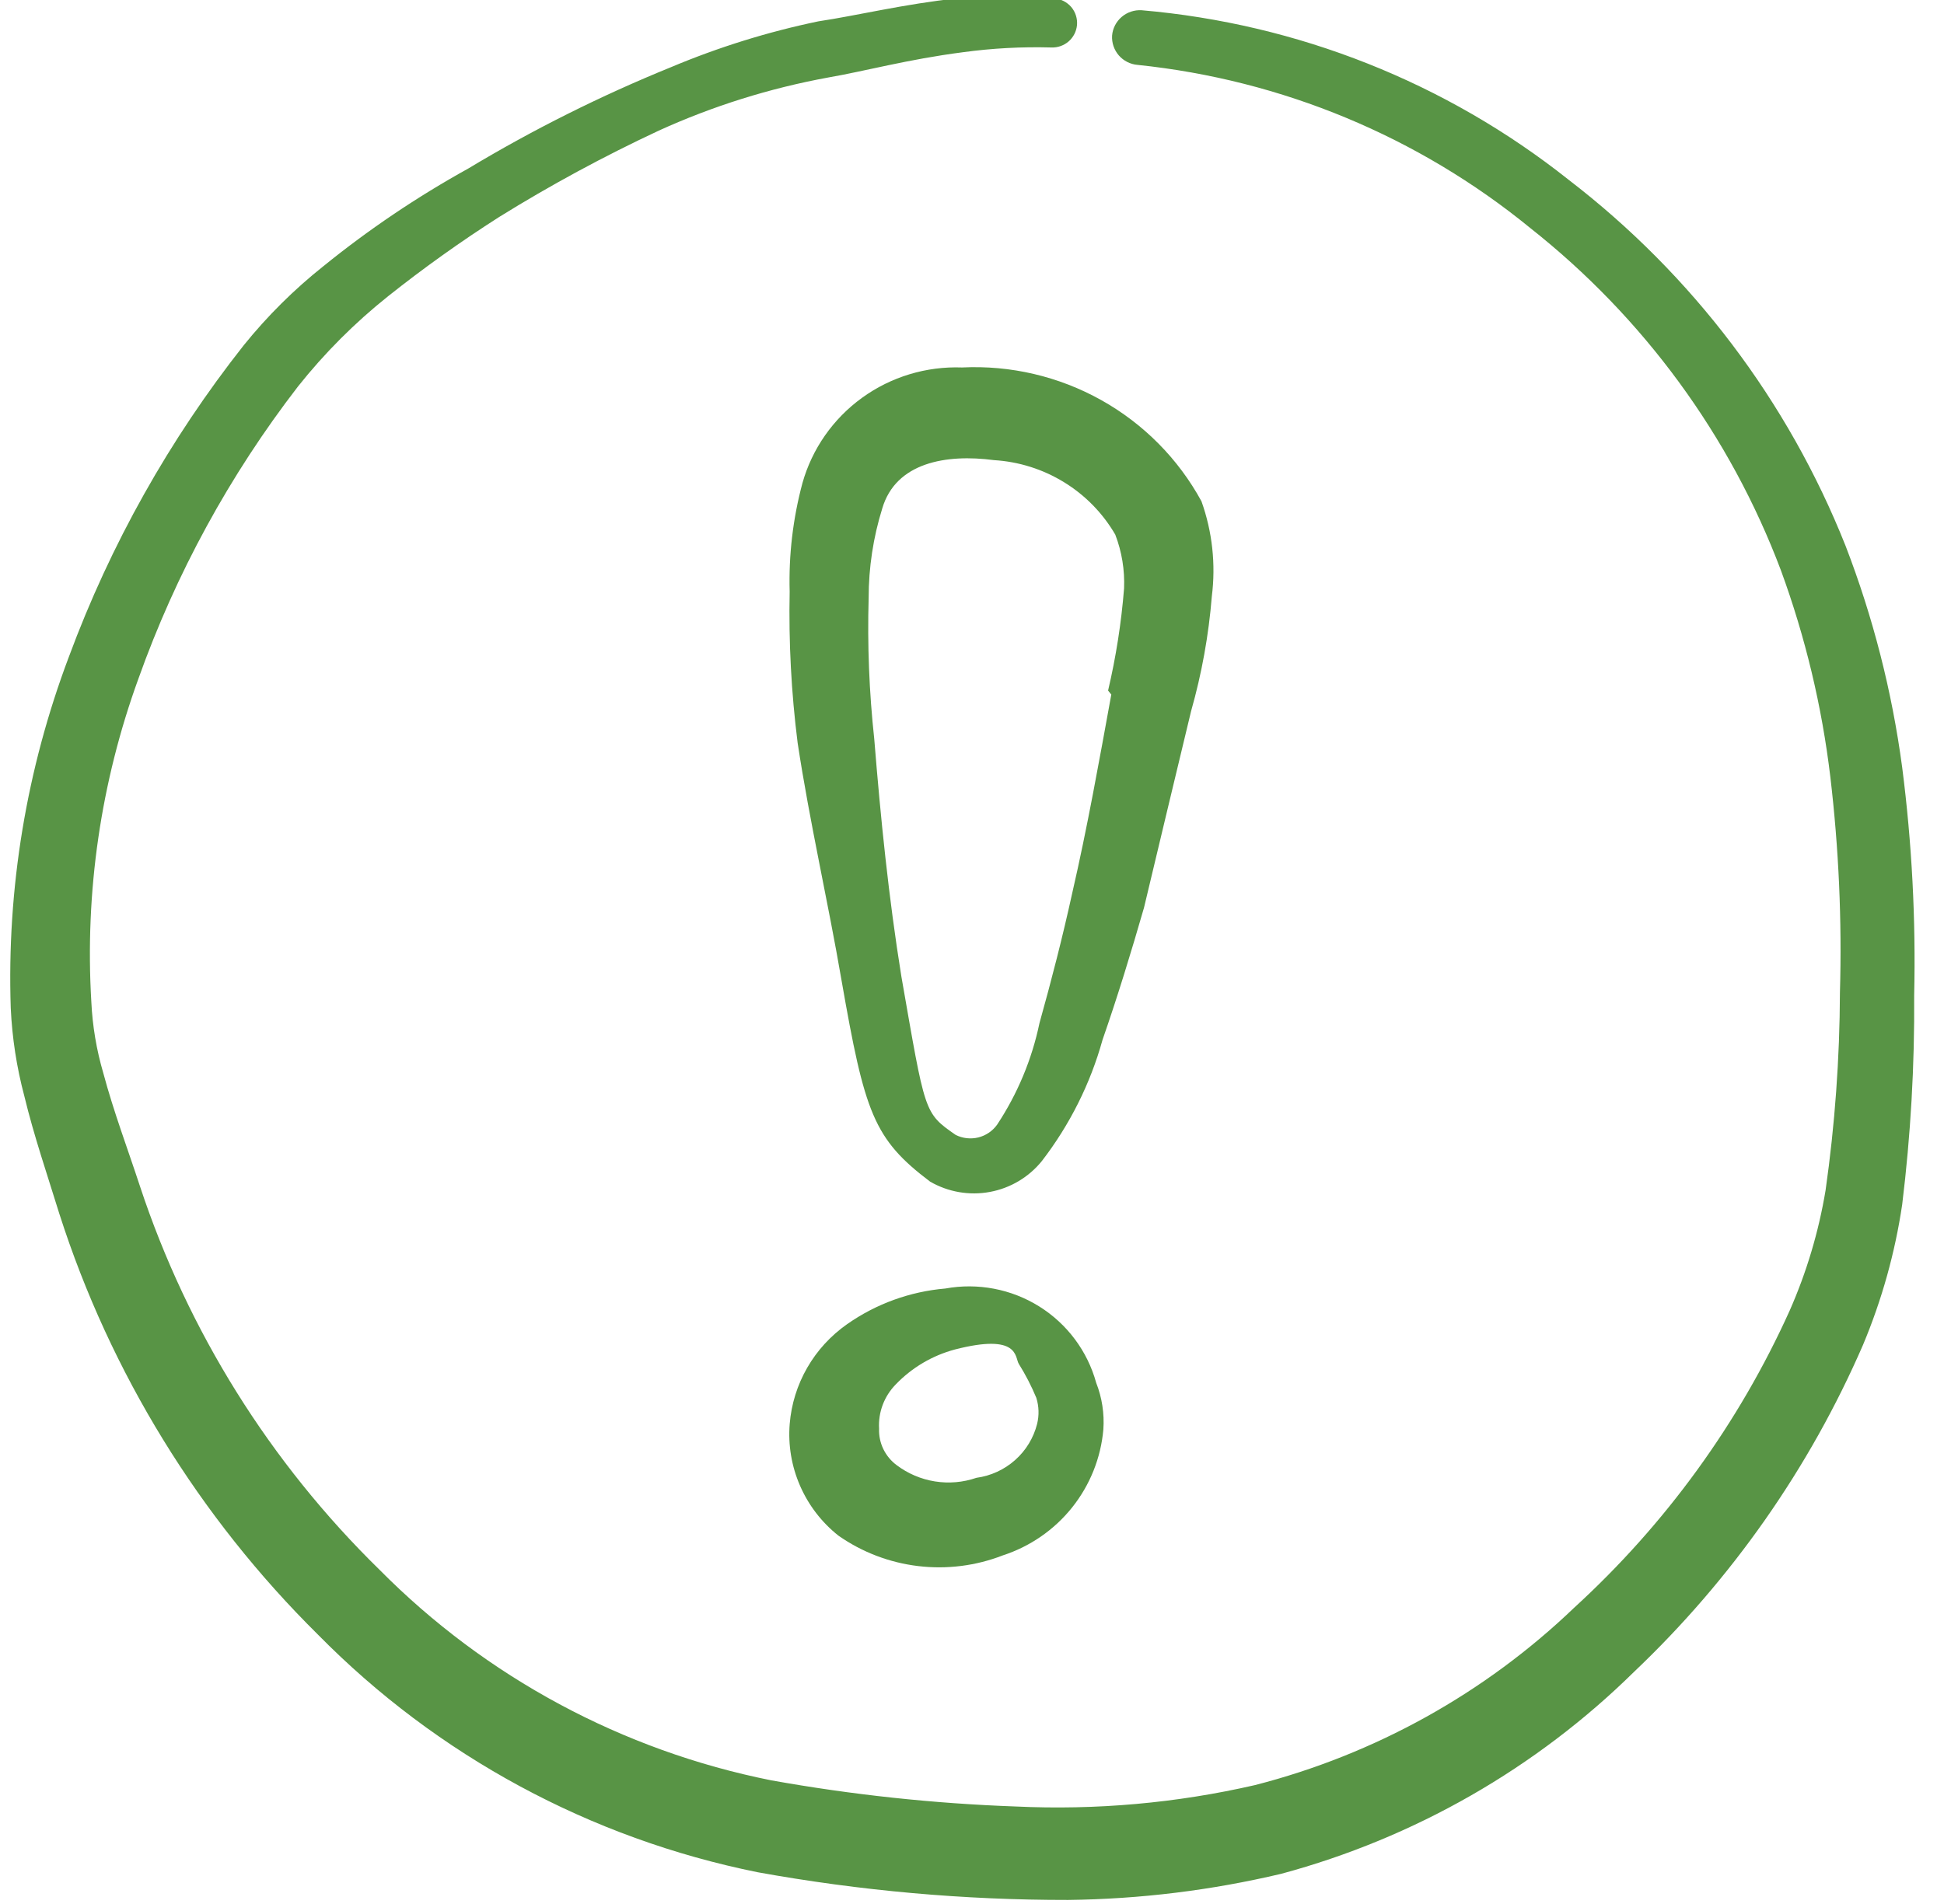
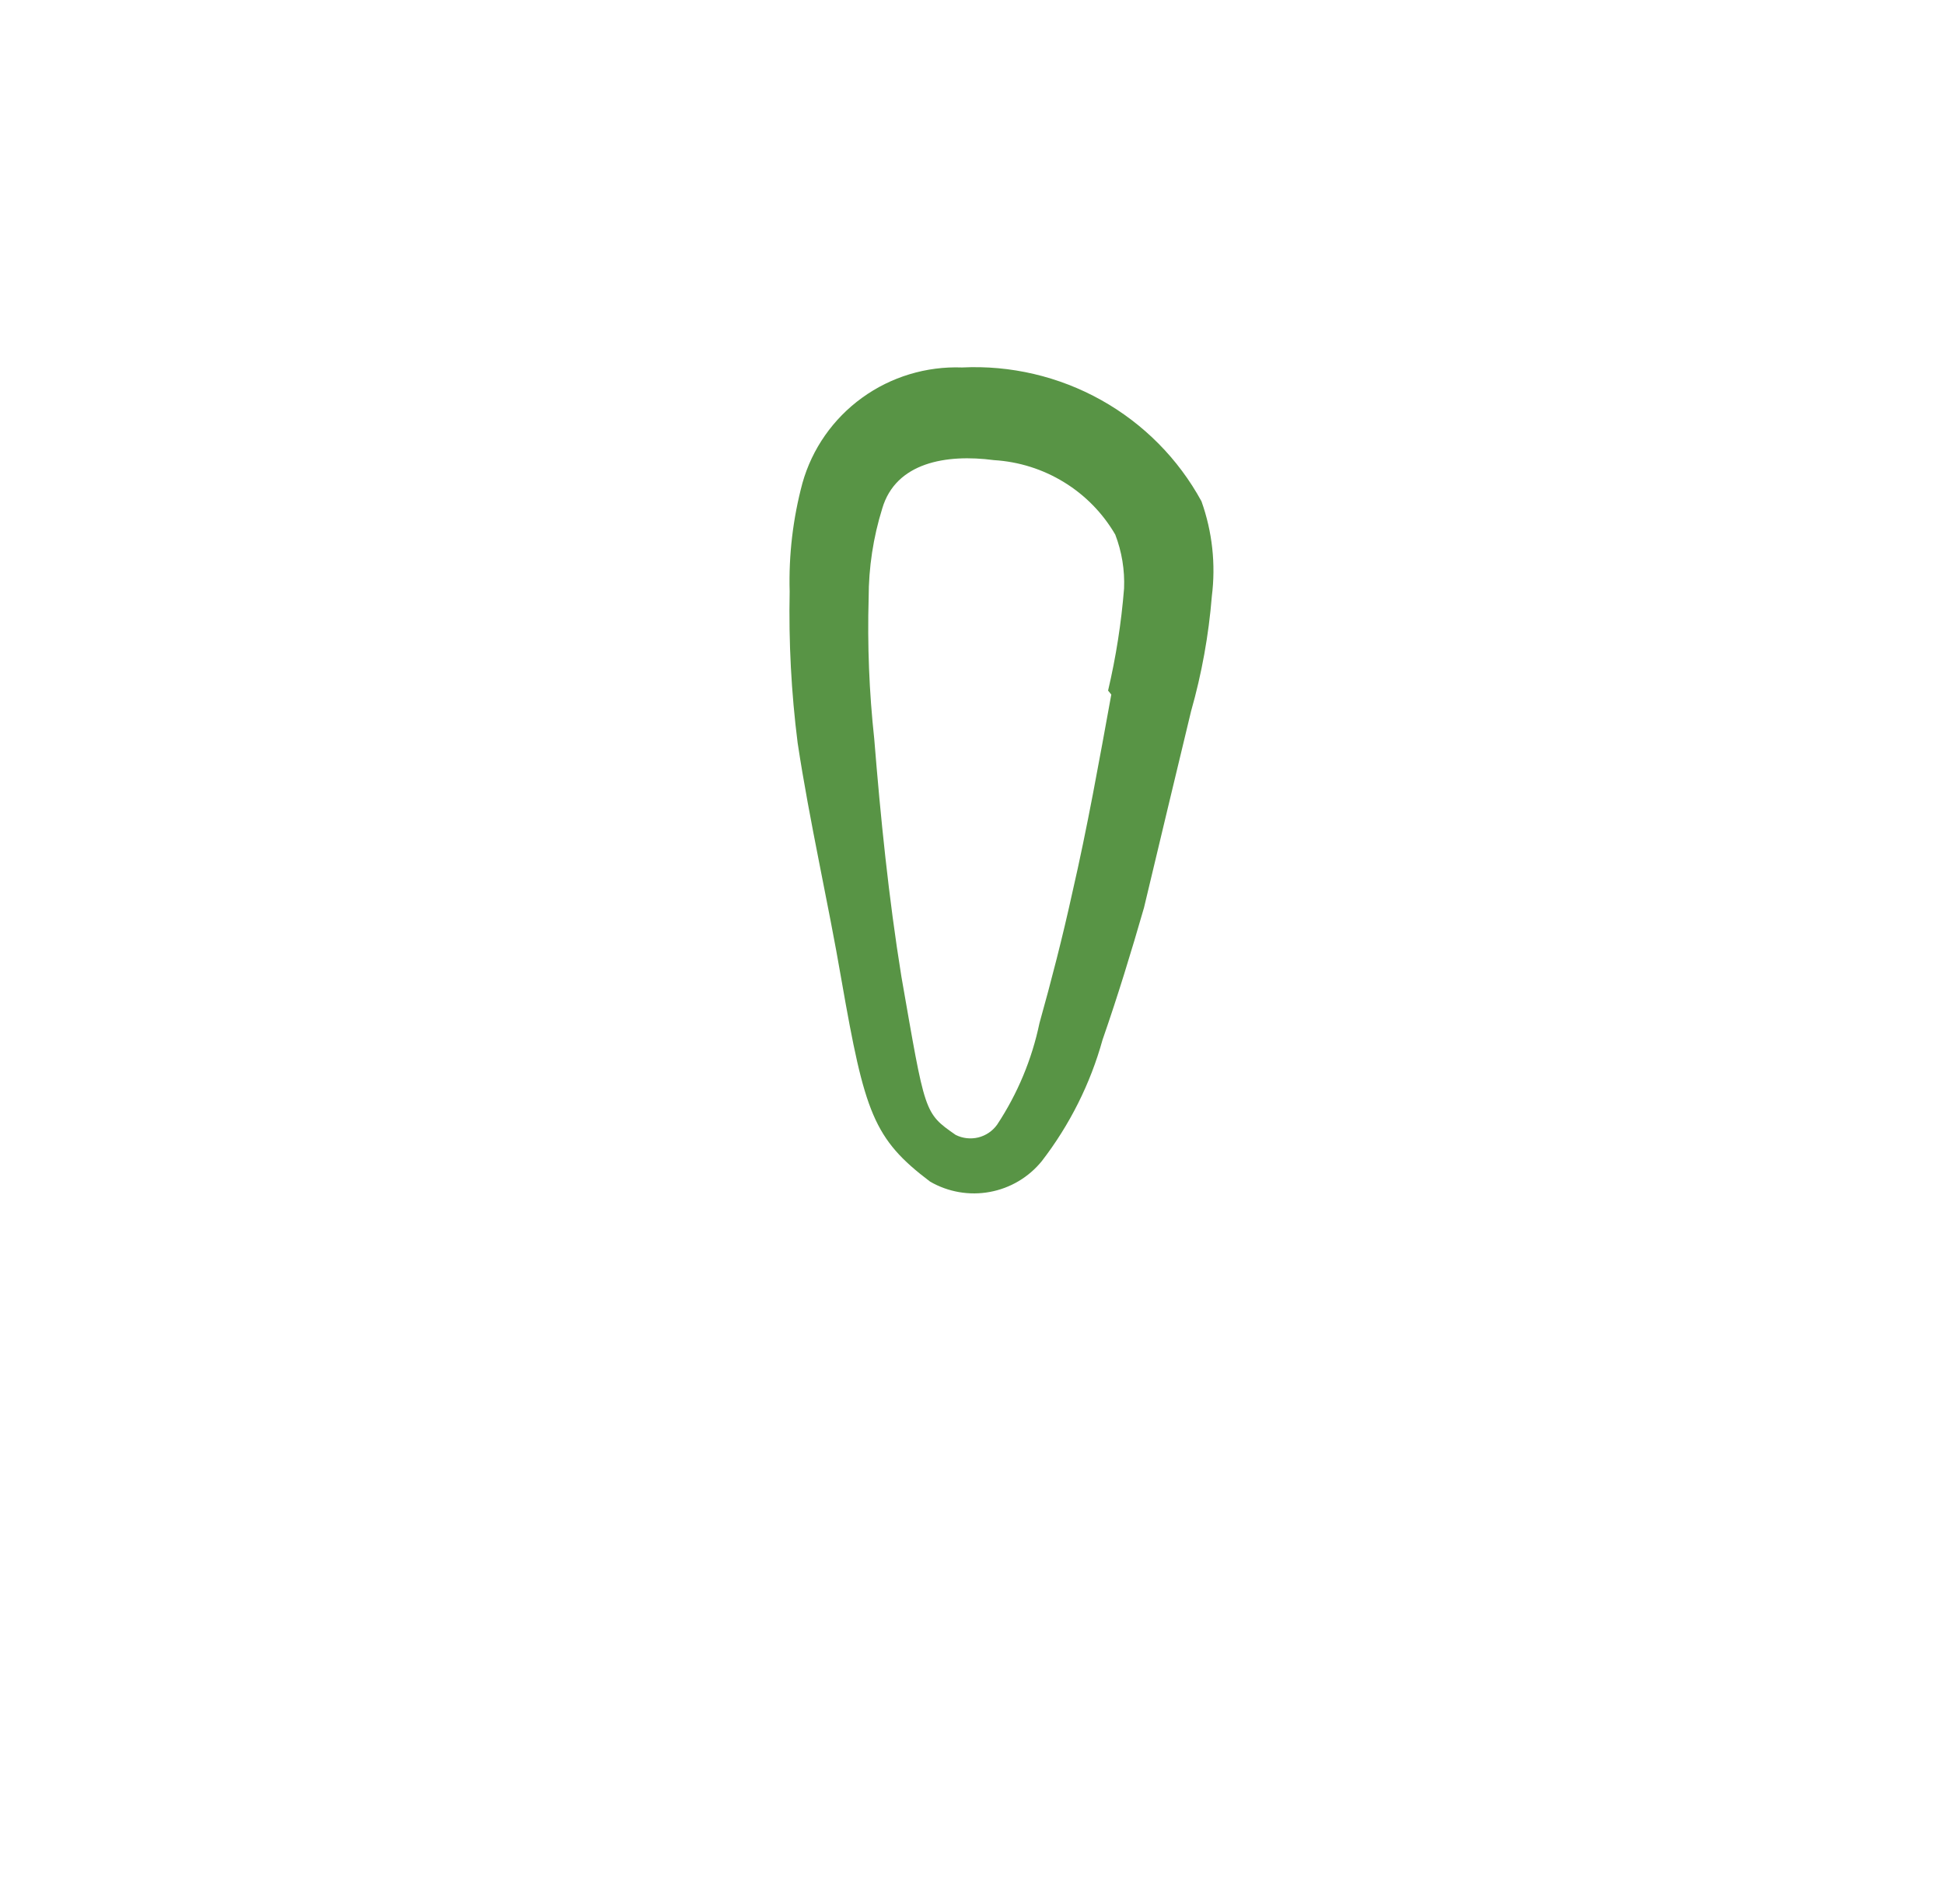
<svg xmlns="http://www.w3.org/2000/svg" width="49" height="48" viewBox="0 0 49 48" fill="none">
-   <path d="M47.946 19.346C47.691 17.434 47.212 15.557 46.517 13.756C45.069 10.114 42.658 6.927 39.537 4.531C36.454 2.083 32.709 0.597 28.775 0.258C28.592 0.247 28.411 0.308 28.272 0.427C28.133 0.547 28.046 0.715 28.031 0.897C28.02 1.079 28.081 1.259 28.201 1.397C28.321 1.535 28.491 1.621 28.674 1.636C32.309 2.013 35.751 3.443 38.572 5.749C41.426 8.003 43.609 10.984 44.888 14.375C45.505 16.058 45.923 17.807 46.135 19.586C46.348 21.388 46.429 23.203 46.377 25.017C46.371 26.687 46.25 28.355 46.015 30.008C45.841 31.053 45.537 32.073 45.109 33.043C43.829 35.879 41.981 38.426 39.678 40.531C37.43 42.686 34.658 44.227 31.632 45.003C29.654 45.457 27.624 45.638 25.597 45.542C23.532 45.468 21.475 45.247 19.441 44.883C15.688 44.133 12.248 42.283 9.564 39.572C6.806 36.874 4.737 33.561 3.529 29.909C3.228 28.99 2.866 28.032 2.604 27.053C2.432 26.468 2.331 25.865 2.302 25.256C2.137 22.489 2.541 19.718 3.489 17.11C4.433 14.46 5.79 11.974 7.512 9.742C8.181 8.9 8.943 8.137 9.785 7.466C10.682 6.753 11.615 6.087 12.582 5.47C13.878 4.666 15.222 3.939 16.605 3.293C17.965 2.674 19.398 2.225 20.869 1.955C21.795 1.796 22.881 1.496 24.269 1.317C25.009 1.216 25.756 1.176 26.502 1.197C26.661 1.203 26.816 1.148 26.936 1.044C27.055 0.94 27.13 0.795 27.146 0.638C27.154 0.555 27.145 0.471 27.12 0.392C27.095 0.312 27.054 0.238 27 0.175C26.945 0.112 26.878 0.06 26.803 0.023C26.728 -0.015 26.646 -0.036 26.562 -0.041C25.753 -0.122 24.938 -0.122 24.128 -0.041C22.801 0.099 21.573 0.398 20.628 0.538C19.353 0.803 18.106 1.191 16.907 1.696C15.139 2.415 13.431 3.269 11.797 4.252C10.513 4.963 9.295 5.784 8.156 6.707C7.413 7.297 6.739 7.967 6.144 8.704C4.272 11.076 2.786 13.723 1.739 16.551C0.669 19.382 0.17 22.394 0.271 25.416C0.306 26.165 0.42 26.908 0.613 27.632C0.854 28.631 1.196 29.629 1.498 30.607C2.782 34.609 5.018 38.245 8.015 41.21C11.022 44.264 14.883 46.35 19.099 47.2C21.681 47.667 24.3 47.901 26.924 47.898C28.734 47.877 30.535 47.656 32.295 47.239C35.653 46.334 38.717 44.58 41.187 42.148C43.648 39.811 45.612 37.007 46.96 33.902C47.434 32.769 47.766 31.582 47.946 30.368C48.16 28.619 48.261 26.858 48.248 25.097C48.292 23.175 48.191 21.253 47.946 19.346Z" fill="#589445" />
  <path d="M30.022 17.929C30.291 16.983 30.466 16.014 30.545 15.034C30.647 14.226 30.558 13.406 30.284 12.638C29.701 11.568 28.825 10.683 27.757 10.086C26.689 9.489 25.473 9.204 24.249 9.264C23.346 9.231 22.458 9.5 21.728 10.029C20.998 10.558 20.469 11.315 20.226 12.179C19.987 13.07 19.878 13.992 19.904 14.914C19.878 16.189 19.945 17.463 20.105 18.728C20.407 20.724 20.87 22.721 21.212 24.718C21.795 28.052 22.016 28.711 23.444 29.789C23.899 30.052 24.433 30.145 24.95 30.049C25.467 29.954 25.932 29.677 26.261 29.27C26.963 28.359 27.483 27.322 27.79 26.215C28.172 25.117 28.514 23.999 28.836 22.881C29.238 21.204 29.64 19.506 30.022 17.929ZM28.011 17.51C27.709 19.167 27.407 20.864 27.025 22.521C26.784 23.62 26.502 24.718 26.2 25.796C26.01 26.707 25.648 27.574 25.134 28.352C25.02 28.512 24.852 28.627 24.66 28.675C24.468 28.722 24.265 28.7 24.088 28.611C23.284 28.052 23.324 28.072 22.72 24.618C22.398 22.621 22.197 20.625 22.036 18.628C21.908 17.448 21.861 16.26 21.895 15.074C21.895 14.309 22.01 13.549 22.238 12.818C22.579 11.66 23.847 11.44 25.054 11.6C25.68 11.638 26.287 11.829 26.82 12.157C27.354 12.484 27.797 12.938 28.111 13.477C28.277 13.91 28.352 14.371 28.333 14.834C28.264 15.702 28.129 16.563 27.93 17.41L28.011 17.51Z" fill="#589445" />
-   <path d="M23.828 32.484C22.937 32.56 22.083 32.87 21.353 33.382C20.941 33.671 20.597 34.045 20.347 34.48C20.096 34.915 19.946 35.399 19.905 35.898C19.862 36.431 19.952 36.966 20.166 37.457C20.38 37.948 20.711 38.379 21.132 38.713C21.727 39.13 22.417 39.394 23.141 39.481C23.864 39.568 24.597 39.476 25.276 39.212C25.965 38.988 26.573 38.568 27.024 38.003C27.474 37.439 27.748 36.755 27.811 36.038C27.839 35.637 27.777 35.234 27.63 34.86C27.411 34.063 26.899 33.376 26.195 32.936C25.491 32.496 24.646 32.335 23.828 32.484ZM26.141 35.898C26.052 36.25 25.859 36.568 25.586 36.809C25.314 37.051 24.974 37.207 24.612 37.256C24.276 37.372 23.917 37.403 23.566 37.347C23.215 37.291 22.883 37.15 22.6 36.936C22.457 36.83 22.343 36.691 22.265 36.531C22.188 36.371 22.151 36.195 22.158 36.018C22.146 35.813 22.177 35.607 22.25 35.415C22.323 35.222 22.435 35.047 22.58 34.9C22.986 34.477 23.501 34.173 24.069 34.021C25.698 33.602 25.578 34.221 25.678 34.381C25.849 34.654 25.997 34.941 26.121 35.239C26.188 35.453 26.195 35.681 26.141 35.898Z" fill="#589445" />
</svg>